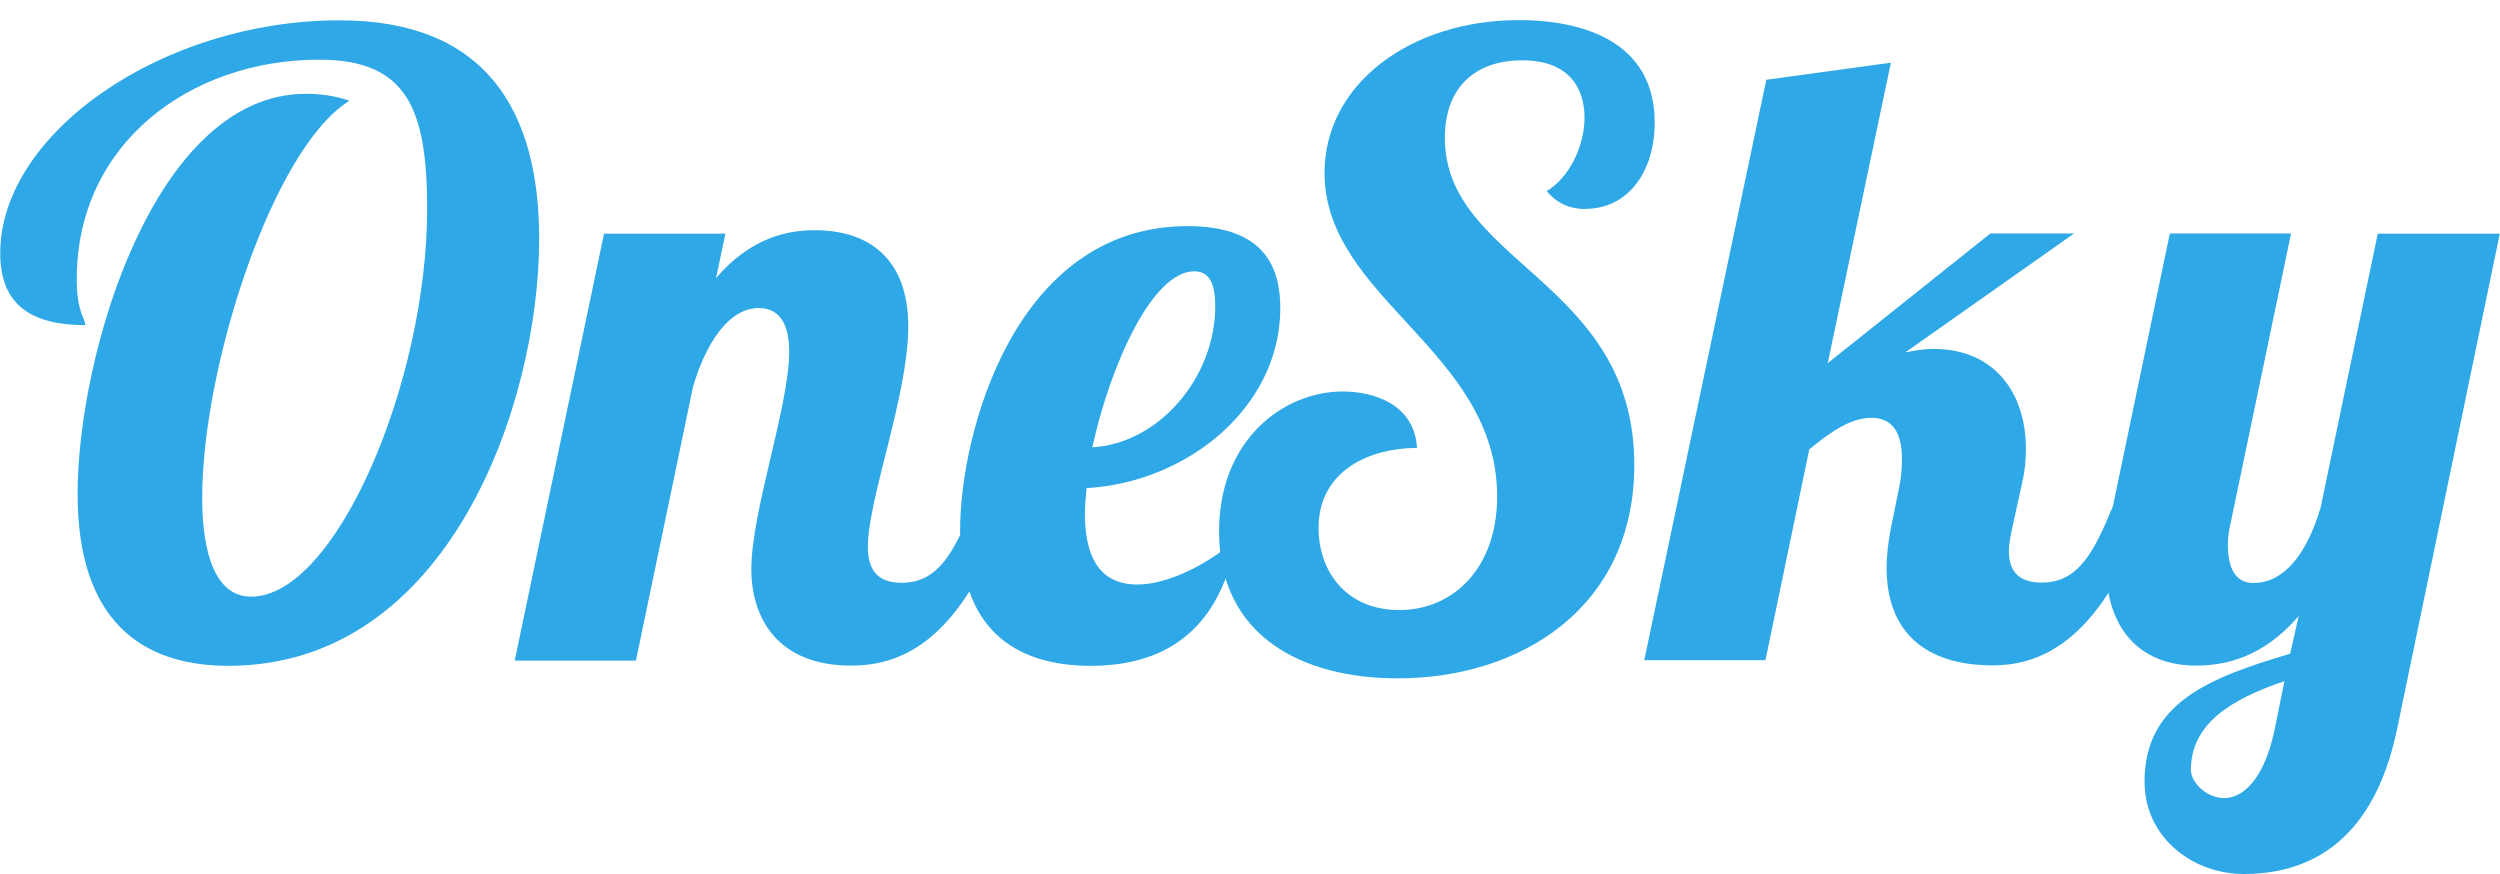
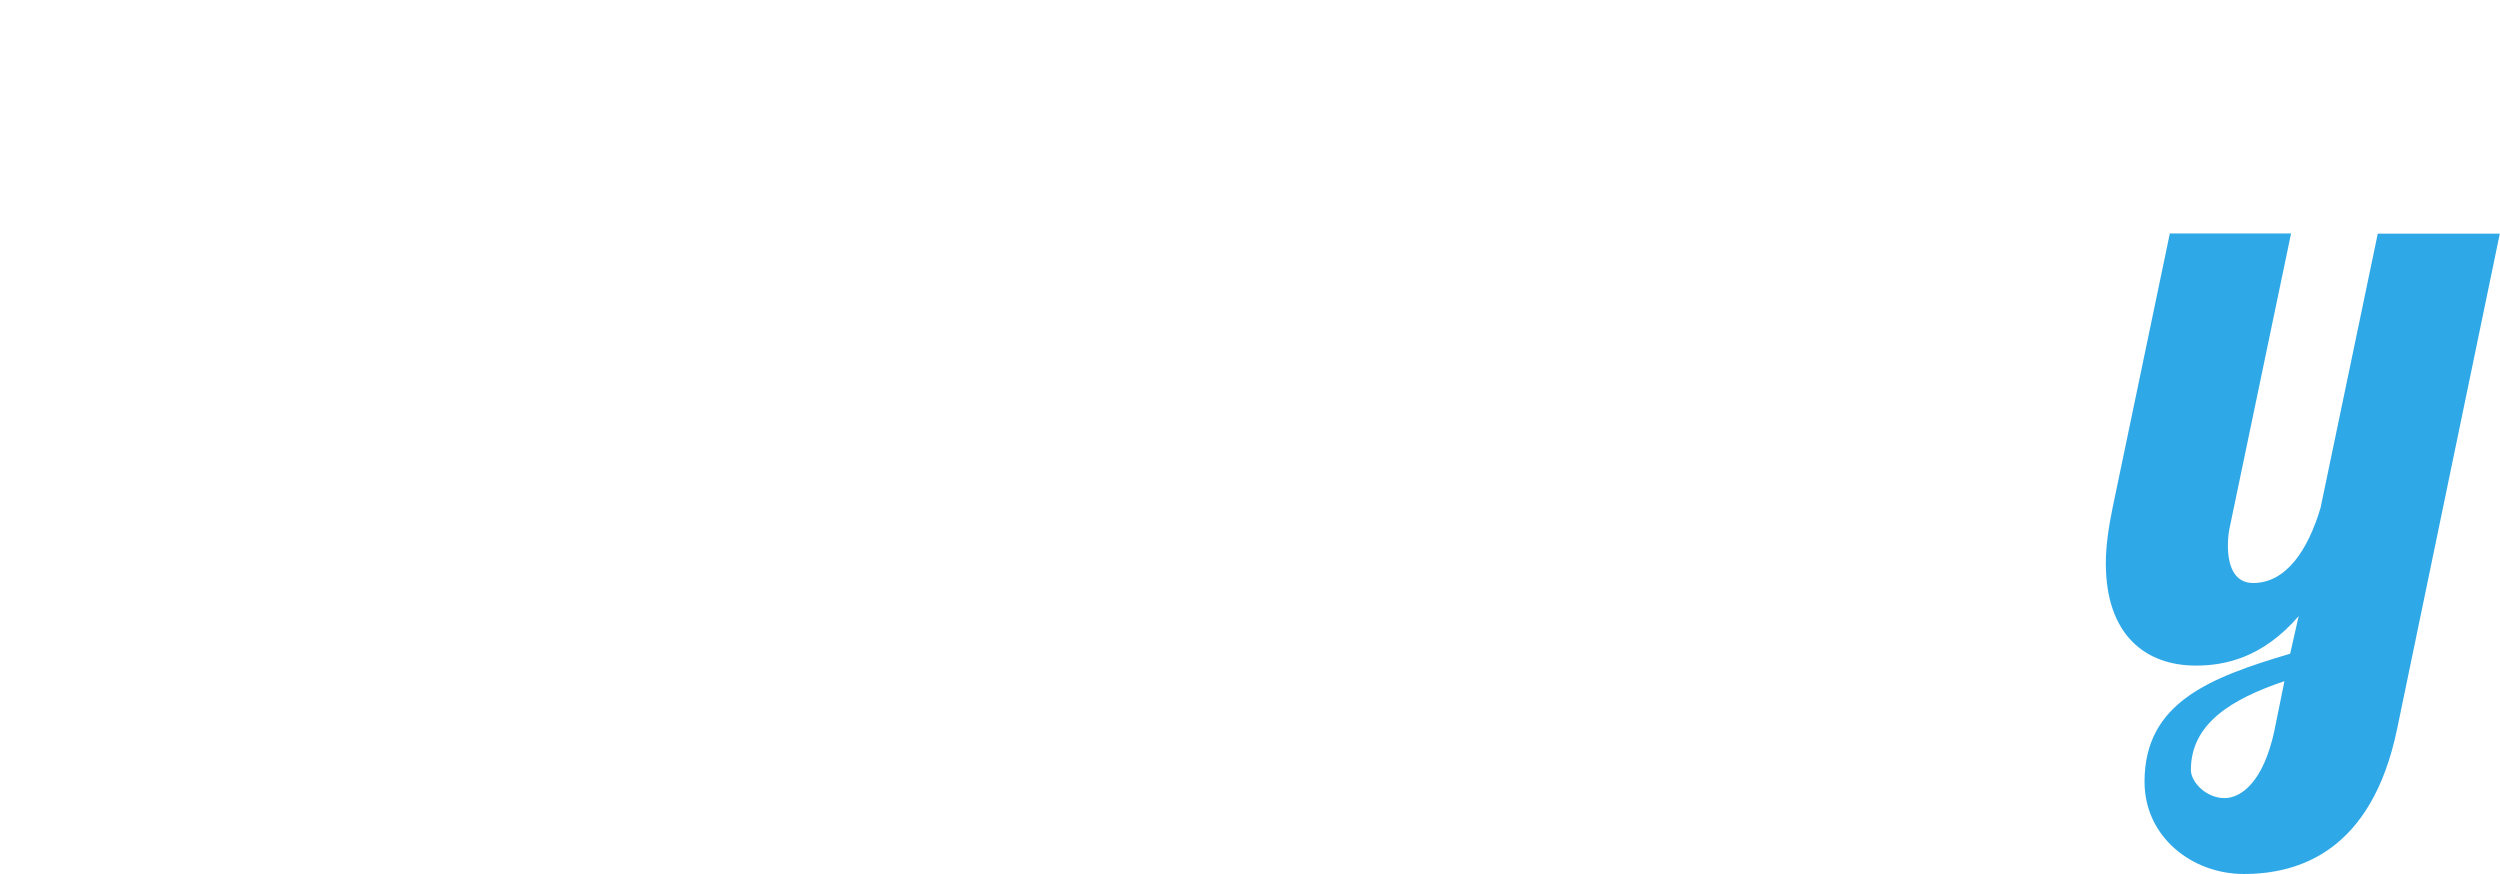
<svg xmlns="http://www.w3.org/2000/svg" width="123" height="43" viewBox="0 0 123 43" fill="none">
-   <path fill-rule="evenodd" clip-rule="evenodd" d="M9.948 24.483C9.948 27.344 10.649 29.355 12.354 29.355C16.538 29.355 21.015 18.772 21.015 10.285C21.015 5.414 20.063 2.936 15.711 2.936C9.362 2.936 3.776 7.052 3.776 13.731C3.776 15.369 4.195 15.666 4.195 15.996C1.58 15.996 0.011 15.028 0.011 12.465C0 6.584 7.96 1 16.705 1C23.954 1 26.527 5.499 26.527 11.753C26.527 19.857 22.092 32.758 11.234 32.758C6.883 32.758 3.818 30.45 3.818 24.313C3.808 17.506 7.584 4.616 15.042 4.616C15.743 4.616 16.454 4.701 17.197 4.956C13.431 7.264 9.948 18.017 9.948 24.483Z" fill="#2EA8E6" />
-   <path fill-rule="evenodd" clip-rule="evenodd" d="M37.332 15.156C35.837 15.156 34.717 16.922 34.1 19.017L31.287 32.503H25.324L29.718 11.497H35.69L35.23 13.678C36.966 11.657 38.797 11.327 40.083 11.327C42.74 11.327 44.686 12.71 44.686 16.071C44.686 19.431 42.698 24.558 42.698 26.908C42.698 27.961 43.117 28.674 44.351 28.674C46.171 28.674 46.924 27.164 47.834 24.973H49.571C47.248 31.864 44.058 32.747 41.862 32.747C38.253 32.747 36.966 30.397 36.966 28.004C36.966 25.153 38.828 19.985 38.828 17.294C38.828 15.911 38.326 15.156 37.332 15.156Z" fill="#2EA8E6" />
-   <path fill-rule="evenodd" clip-rule="evenodd" d="M58.755 13.348C56.684 13.348 54.613 18.006 53.744 22.005C56.977 21.835 59.79 18.602 59.79 15.071C59.79 14.018 59.539 13.348 58.755 13.348ZM55.941 28.759C57.52 28.759 59.508 27.706 60.826 26.536C59.958 31.322 56.977 32.758 53.661 32.758C49.812 32.758 47.238 30.822 47.238 26.079C47.238 21.335 49.926 11.125 58.431 11.125C62.123 11.125 62.991 13.061 62.991 15.156C62.991 20.027 58.431 23.728 53.462 24.015C53.42 24.43 53.378 24.898 53.378 25.27C53.378 27.919 54.498 28.759 55.952 28.759" fill="#2EA8E6" />
-   <path fill-rule="evenodd" clip-rule="evenodd" d="M78.001 10.285C77.259 10.285 76.631 10.03 76.097 9.402C77.217 8.732 77.959 7.179 77.959 5.786C77.959 4.318 77.175 2.967 74.895 2.967C72.614 2.967 71.087 4.265 71.087 6.786C71.087 12.965 80.407 13.805 80.407 22.877C80.407 29.929 74.769 33.375 68.765 33.375C64.037 33.375 59.978 31.279 59.978 26.153C59.978 21.612 63.169 19.261 66.066 19.261C67.52 19.261 69.591 19.846 69.717 22.037C67.478 22.037 64.874 23.09 64.874 25.983C64.874 28.078 66.202 30.014 68.849 30.014C71.495 30.014 73.66 27.951 73.66 24.43C73.66 17.251 65.167 14.688 65.167 8.509C65.167 4.137 69.393 0.989 74.738 0.989C76.683 0.989 81.411 1.404 81.411 6.031C81.411 8.466 80.083 10.274 78.012 10.274" fill="#2EA8E6" />
-   <path fill-rule="evenodd" clip-rule="evenodd" d="M102.028 11.497L93.743 17.336C94.204 17.251 94.653 17.166 95.114 17.166C98.178 17.166 99.674 19.388 99.674 22.079C99.674 22.579 99.632 23.132 99.507 23.674L99.047 25.77C98.963 26.184 98.838 26.652 98.838 27.11C98.838 27.95 99.172 28.663 100.448 28.663C102.268 28.663 103.021 27.152 103.932 24.961H105.668C103.304 32.013 99.946 32.736 98.043 32.736C94.643 32.736 92.823 31.013 92.823 27.95C92.823 27.28 92.907 26.567 93.074 25.77L93.409 24.132C93.534 23.589 93.576 23.036 93.576 22.579C93.576 21.356 93.158 20.558 92.08 20.558C91.128 20.558 90.177 21.143 89.016 22.111L86.861 32.481H80.898L86.903 3.924L93.032 3.084L89.925 17.867L97.927 11.486H102.028" fill="#2EA8E6" />
  <path fill-rule="evenodd" clip-rule="evenodd" d="M109.444 39.267C110.27 39.267 111.348 38.469 111.892 35.991L112.394 33.513C109.779 34.395 107.791 35.608 107.791 37.884C107.791 38.469 108.534 39.267 109.444 39.267ZM112.718 11.497L109.737 25.781C109.653 26.121 109.612 26.493 109.612 26.834C109.612 27.801 109.904 28.684 110.856 28.684C112.467 28.684 113.544 27.089 114.172 24.983L116.986 11.497H122.99L117.938 35.863C116.693 41.872 113.126 43 110.396 43C107.865 43 105.511 41.192 105.511 38.458C105.511 34.555 108.743 33.332 112.676 32.162L113.095 30.311C111.316 32.375 109.444 32.747 108.042 32.747C105.553 32.747 103.607 31.237 103.607 27.706C103.607 26.908 103.733 25.983 103.942 24.972L106.756 11.486H112.718" fill="#2EA8E6" />
</svg>